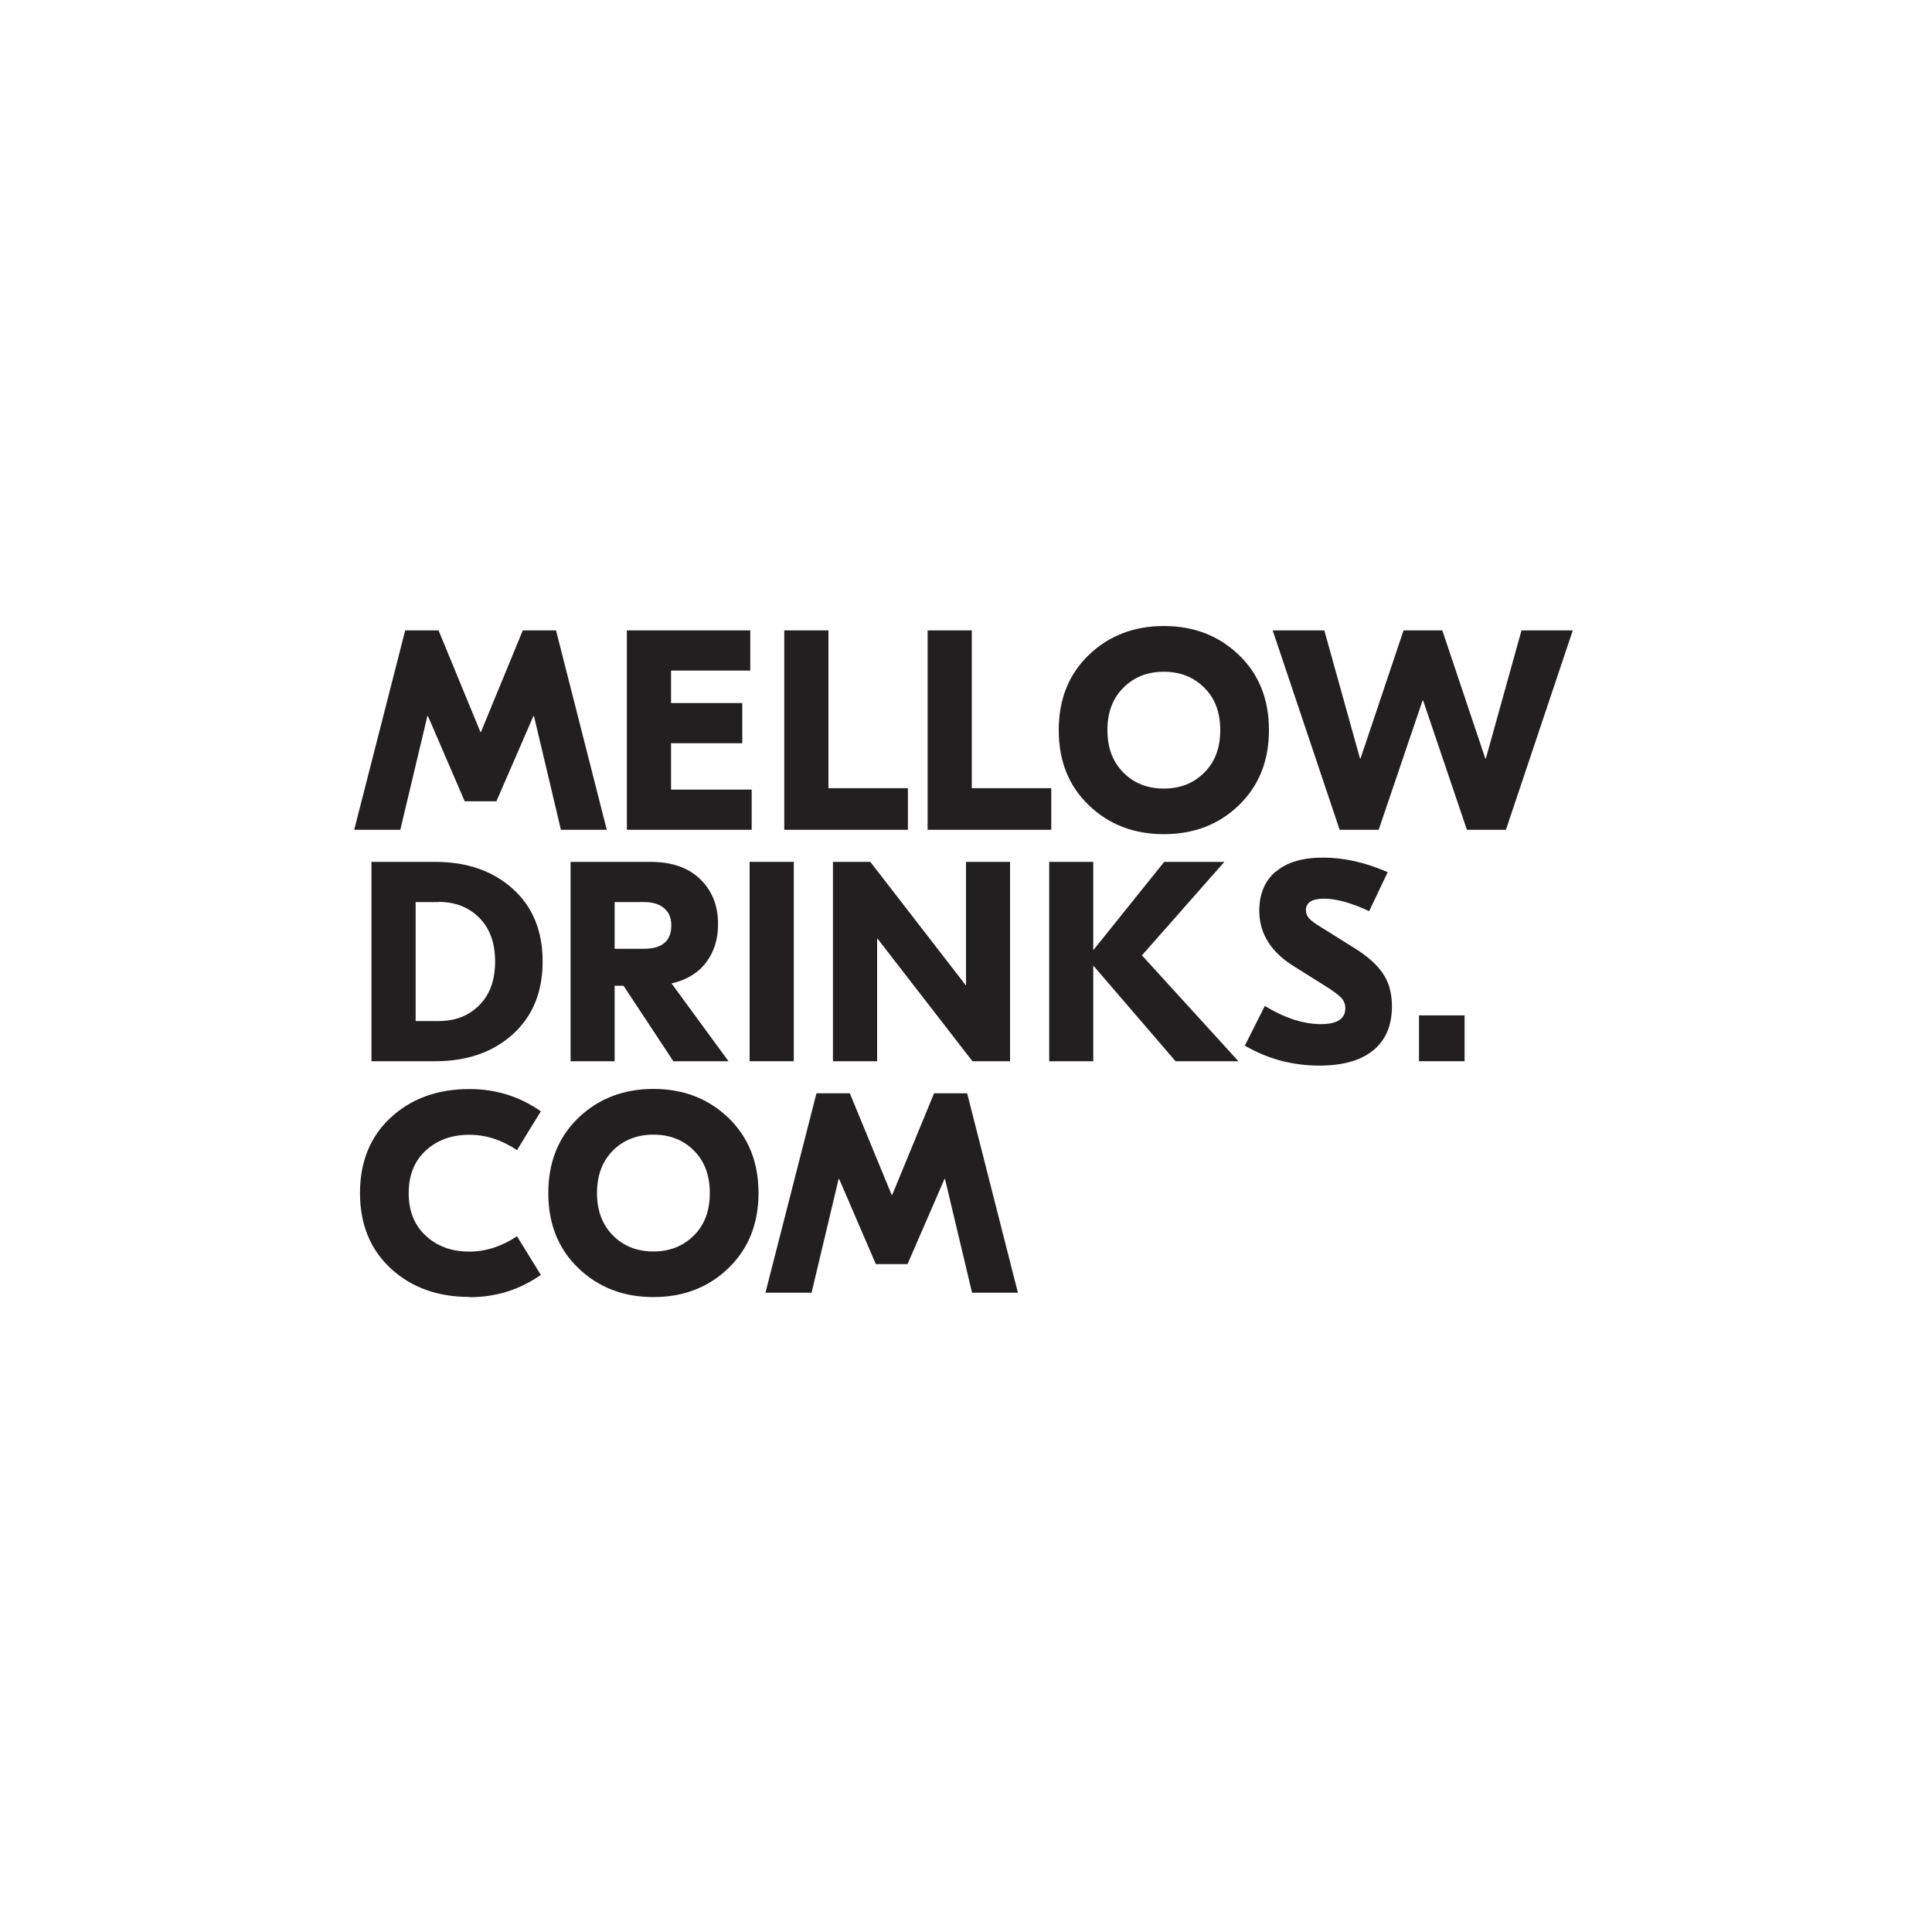
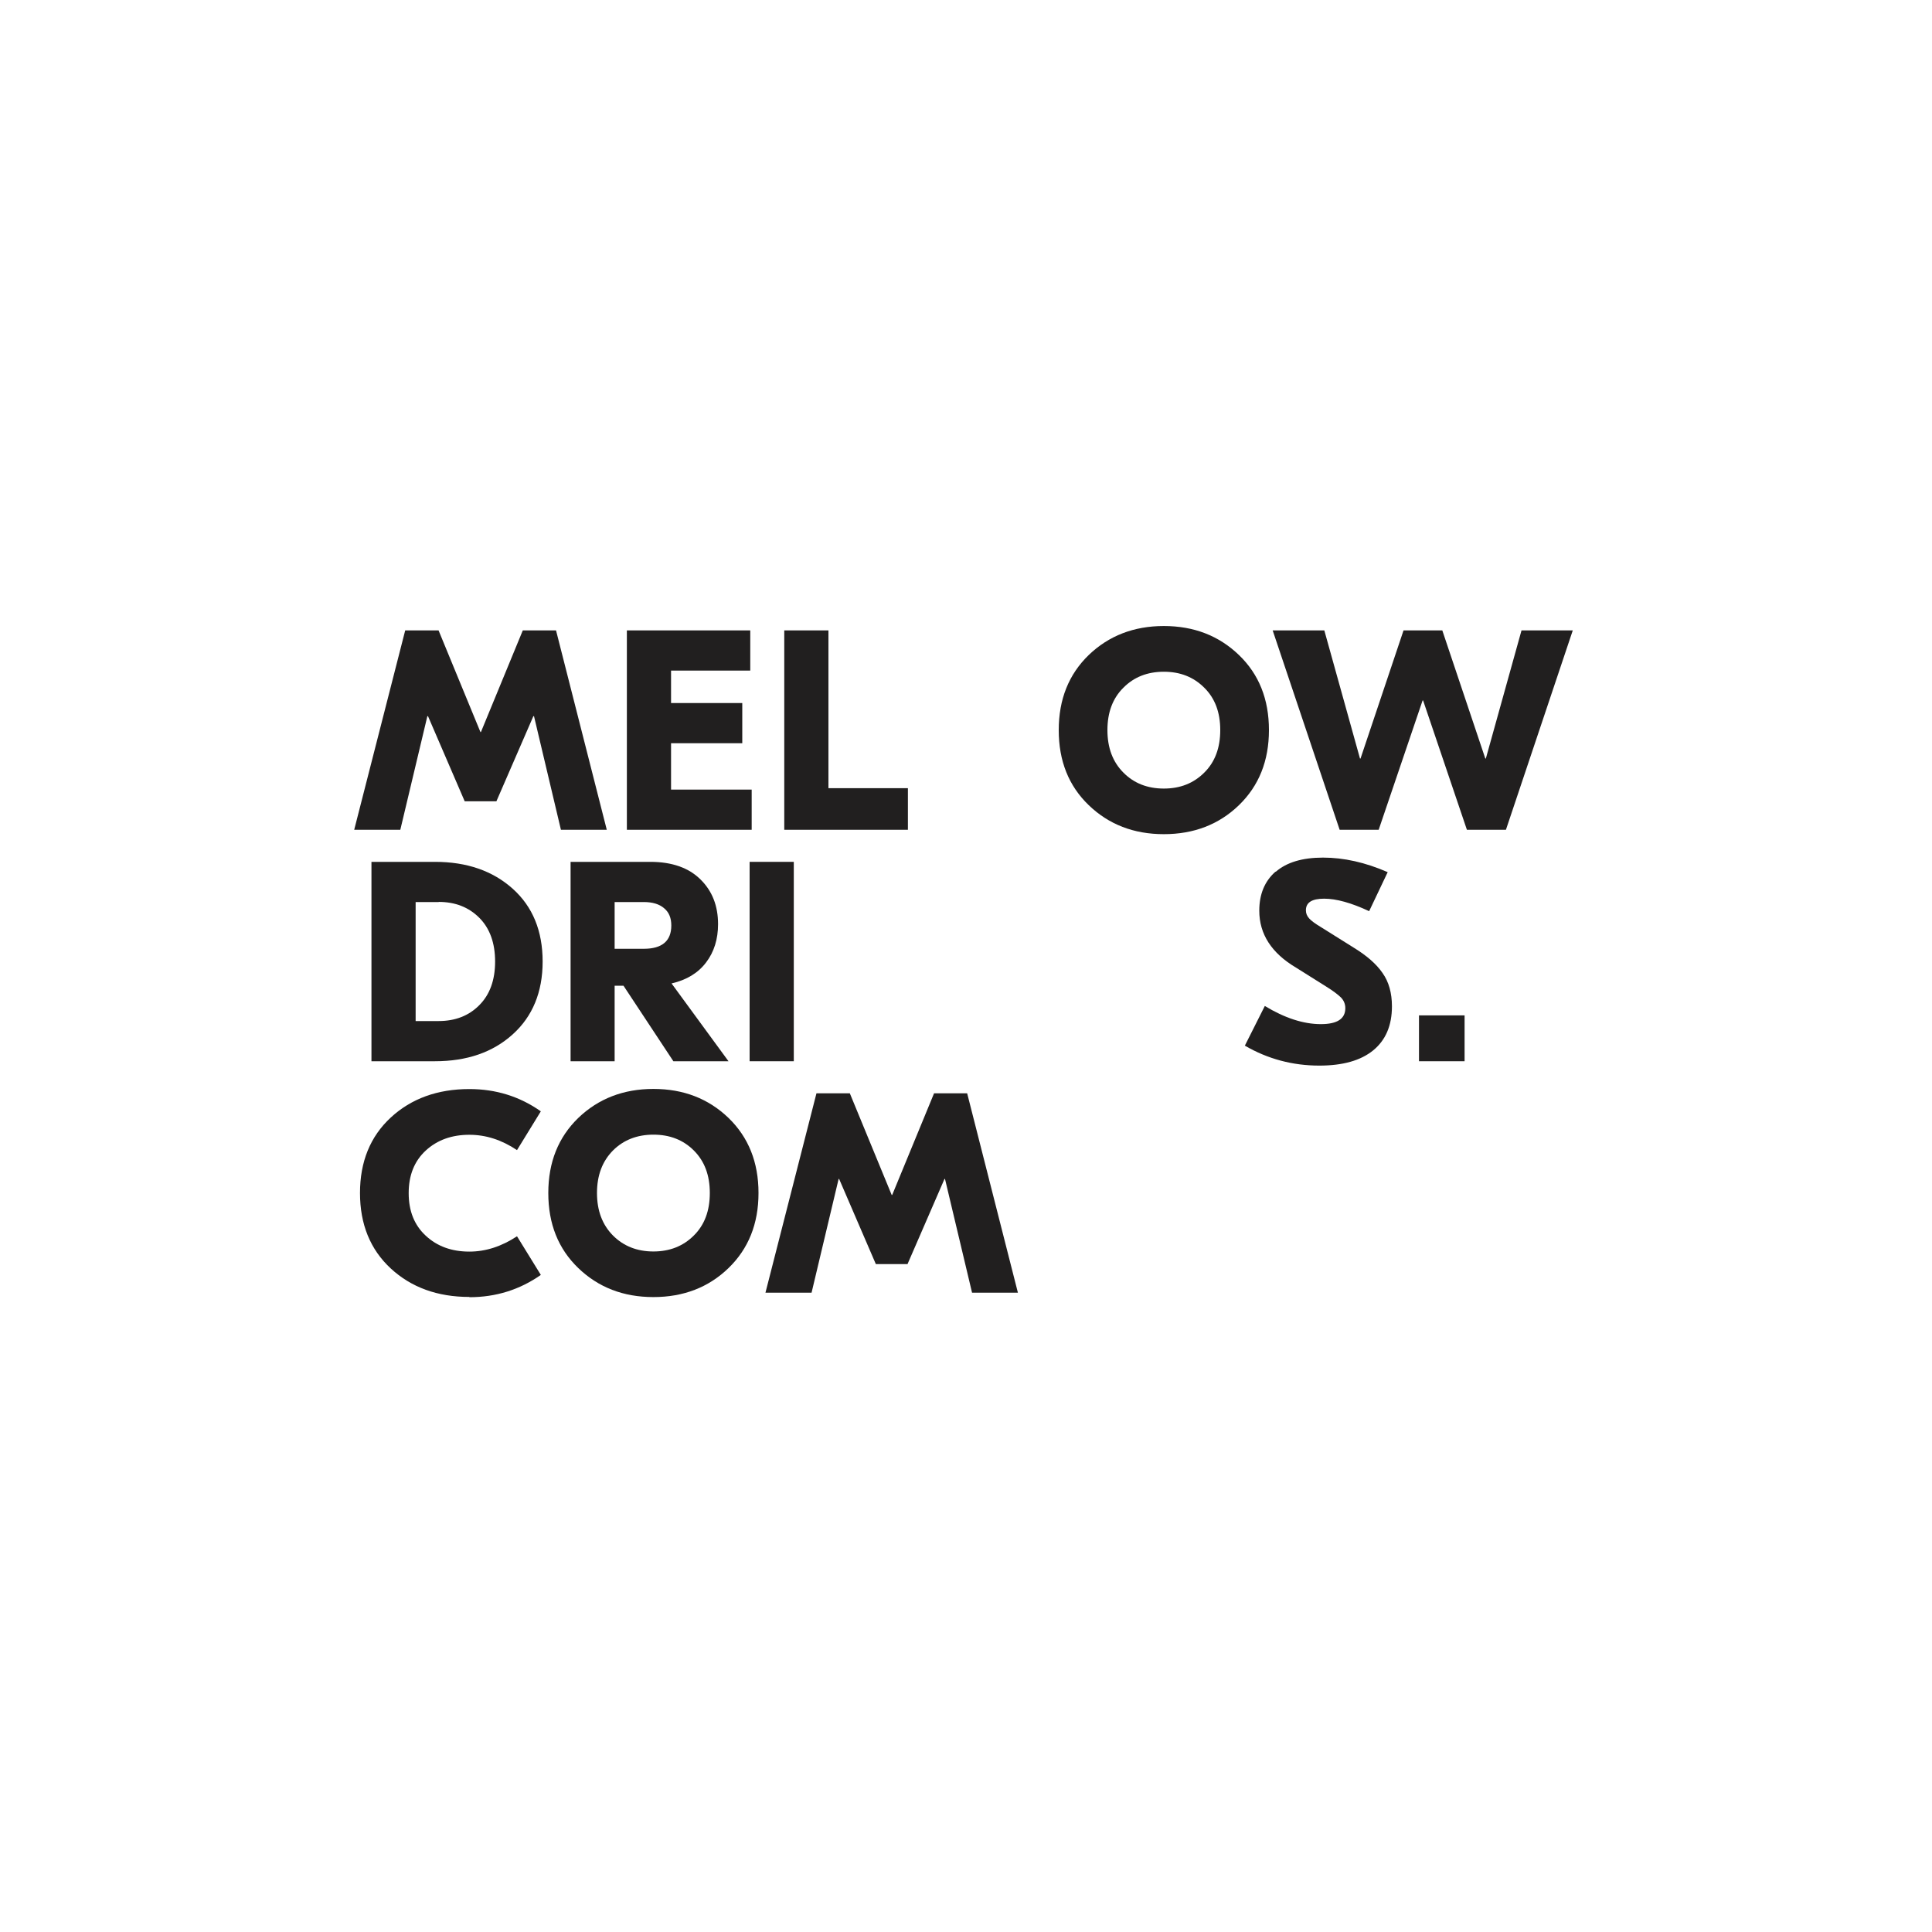
<svg xmlns="http://www.w3.org/2000/svg" xml:space="preserve" width="150px" height="150px" style="shape-rendering:geometricPrecision; text-rendering:geometricPrecision; image-rendering:optimizeQuality; fill-rule:evenodd; clip-rule:evenodd" viewBox="0 0 150 150">
  <defs>
    <style type="text/css"> .fil0 {fill:none} .fil1 {fill:#211F1F;fill-rule:nonzero} </style>
  </defs>
  <g id="Layer_x0020_1">
    <rect class="fil0" width="150" height="150" />
    <g id="_2806863221280">
      <polygon class="fil1" points="43.17,48.944 47.11,64.424 43.55,64.424 41.46,55.604 41.41,55.604 38.54,62.214 36.08,62.214 33.23,55.604 33.18,55.604 31.08,64.424 27.5,64.424 31.46,48.944 34.05,48.944 37.3,56.834 37.34,56.834 40.59,48.944 43.18,48.944 " />
      <polygon class="fil1" points="52.1,61.304 58.36,61.304 58.36,64.424 48.67,64.424 48.67,48.944 58.25,48.944 58.25,52.064 52.1,52.064 52.1,54.584 57.63,54.584 57.63,57.704 52.1,57.704 52.1,61.314 " />
      <polygon class="fil1" points="64.32,48.944 64.32,61.194 70.49,61.194 70.49,64.424 60.89,64.424 60.89,48.944 " />
-       <polygon class="fil1" points="75.45,48.944 75.45,61.194 81.62,61.194 81.62,64.424 72.02,64.424 72.02,48.944 75.44,48.944 " />
      <path class="fil1" d="M84.53 50.854c1.55,-1.49 3.5,-2.25 5.83,-2.25 2.33,0 4.27,0.75 5.83,2.25 1.56,1.5 2.33,3.44 2.33,5.83 0,2.39 -0.78,4.33 -2.33,5.83 -1.55,1.5 -3.5,2.25 -5.83,2.25 -2.33,0 -4.27,-0.75 -5.83,-2.25 -1.56,-1.5 -2.33,-3.44 -2.33,-5.83 0,-2.39 0.78,-4.33 2.33,-5.83zm8.97 2.54c-0.83,-0.83 -1.87,-1.24 -3.14,-1.24 -1.27,0 -2.32,0.41 -3.14,1.24 -0.83,0.82 -1.24,1.92 -1.24,3.29 0,1.37 0.41,2.47 1.24,3.3 0.82,0.83 1.87,1.24 3.14,1.24 1.27,0 2.31,-0.41 3.14,-1.24 0.83,-0.82 1.24,-1.92 1.24,-3.3 0,-1.38 -0.41,-2.47 -1.24,-3.29z" />
      <polygon class="fil1" points="122.11,48.944 116.92,64.424 113.89,64.424 110.49,54.384 110.45,54.384 107.04,64.424 104.01,64.424 98.81,48.944 102.82,48.944 105.59,58.894 105.63,58.894 108.97,48.944 111.98,48.944 115.32,58.894 115.36,58.894 118.13,48.944 122.13,48.944 " />
      <path class="fil1" d="M33.77 66.914c2.48,0 4.49,0.7 6.04,2.09 1.55,1.39 2.32,3.28 2.32,5.65 0,2.37 -0.78,4.26 -2.32,5.65 -1.55,1.4 -3.56,2.09 -6.04,2.09l-4.93 0 0 -15.48 4.93 0zm0.29 3.12l-1.79 0 0 9.24 1.79 0c1.28,0 2.34,-0.41 3.15,-1.23 0.82,-0.82 1.23,-1.95 1.23,-3.39 0,-1.44 -0.41,-2.58 -1.23,-3.4 -0.82,-0.82 -1.87,-1.23 -3.15,-1.23l0 0.01z" />
      <path class="fil1" d="M52.28 82.394l-3.87 -5.86 -0.69 0 0 5.86 -3.42 0 0 -15.48 6.19 0c1.68,0 2.98,0.46 3.89,1.36 0.92,0.9 1.37,2.06 1.37,3.48 0,1.16 -0.31,2.16 -0.93,2.97 -0.62,0.82 -1.51,1.36 -2.68,1.63l4.42 6.04 -4.29 0 0.01 0zm-4.56 -12.36l0 3.63 2.26 0c1.43,0 2.14,-0.61 2.14,-1.81 0,-0.58 -0.18,-1.03 -0.56,-1.34 -0.37,-0.32 -0.9,-0.48 -1.58,-0.48l-2.26 0z" />
      <polygon class="fil1" points="61.63,66.914 61.63,82.394 58.2,82.394 58.2,66.914 " />
-       <polygon class="fil1" points="78.42,66.914 78.42,82.394 75.5,82.394 68.12,72.864 68.1,72.864 68.1,82.394 64.67,82.394 64.67,66.914 67.57,66.914 74.98,76.494 75,76.494 75,66.914 78.43,66.914 " />
-       <polygon class="fil1" points="96.16,82.394 91.27,82.394 84.88,74.964 84.88,82.394 81.46,82.394 81.46,66.914 84.88,66.914 84.88,73.774 90.39,66.914 95.06,66.914 88.66,74.174 96.16,82.404 " />
      <path class="fil1" d="M99.05 67.684c0.84,-0.73 2.06,-1.1 3.67,-1.1 1.61,0 3.28,0.37 5.02,1.13l-1.44 3.029c-1.39,-0.649 -2.55,-0.97 -3.5,-0.97 -0.95,0 -1.41,0.3 -1.41,0.9 0,0.241 0.08,0.44 0.25,0.63 0.17,0.19 0.47,0.41 0.92,0.68l2.57 1.61c0.99,0.61 1.73,1.251 2.21,1.95 0.49,0.69 0.73,1.56 0.73,2.59 0,1.49 -0.49,2.63 -1.46,3.42 -0.97,0.79 -2.36,1.18 -4.18,1.18 -2.08,0 -4.01,-0.519 -5.78,-1.549l1.55 -3.081c1.55,0.94 3,1.41 4.35,1.41 1.27,0 1.9,-0.41 1.9,-1.24 0,-0.32 -0.12,-0.61 -0.35,-0.839 -0.24,-0.23 -0.61,-0.51 -1.11,-0.821l-2.37 -1.489c-1.901,-1.13 -2.85,-2.6 -2.85,-4.42 0,-1.281 0.42,-2.291 1.26,-3.03l0.02 0.01z" />
      <polygon class="fil1" points="113.71,78.834 113.71,82.394 110.17,82.394 110.17,78.834 " />
-       <path class="fil1" d="M36.44 100.694c-2.47,0 -4.51,-0.74 -6.1,-2.21 -1.59,-1.47 -2.39,-3.43 -2.39,-5.86 0,-2.43 0.8,-4.39 2.39,-5.86 1.59,-1.47 3.63,-2.21 6.1,-2.21 2.07,0 3.92,0.58 5.55,1.73l-1.85 3.01c-1.2,-0.8 -2.42,-1.19 -3.7,-1.19 -1.37,0 -2.5,0.41 -3.38,1.22 -0.89,0.82 -1.33,1.92 -1.33,3.31 0,1.39 0.44,2.49 1.33,3.31 0.88,0.82 2.01,1.23 3.38,1.23 1.27,0 2.5,-0.4 3.7,-1.19l1.85 3c-1.64,1.15 -3.49,1.73 -5.55,1.73l0 -0.02z" />
+       <path class="fil1" d="M36.44 100.694c-2.47,0 -4.51,-0.74 -6.1,-2.21 -1.59,-1.47 -2.39,-3.43 -2.39,-5.86 0,-2.43 0.8,-4.39 2.39,-5.86 1.59,-1.47 3.63,-2.21 6.1,-2.21 2.07,0 3.92,0.58 5.55,1.73l-1.85 3.01c-1.2,-0.8 -2.42,-1.19 -3.7,-1.19 -1.37,0 -2.5,0.41 -3.38,1.22 -0.89,0.82 -1.33,1.92 -1.33,3.31 0,1.39 0.44,2.49 1.33,3.31 0.88,0.82 2.01,1.23 3.38,1.23 1.27,0 2.5,-0.4 3.7,-1.19l1.85 3c-1.64,1.15 -3.49,1.73 -5.55,1.73z" />
      <path class="fil1" d="M44.9 86.794c1.55,-1.49 3.5,-2.25 5.83,-2.25 2.33,0 4.27,0.75 5.83,2.25 1.55,1.5 2.33,3.44 2.33,5.83 0,2.39 -0.78,4.33 -2.33,5.83 -1.55,1.5 -3.5,2.25 -5.83,2.25 -2.33,0 -4.27,-0.75 -5.83,-2.25 -1.56,-1.5 -2.33,-3.44 -2.33,-5.83 0,-2.39 0.78,-4.33 2.33,-5.83zm8.97 2.53c-0.83,-0.83 -1.88,-1.23 -3.14,-1.23 -1.26,0 -2.32,0.41 -3.14,1.23 -0.82,0.83 -1.24,1.92 -1.24,3.3 0,1.38 0.42,2.47 1.24,3.3 0.83,0.83 1.88,1.24 3.14,1.24 1.26,0 2.31,-0.41 3.14,-1.24 0.83,-0.82 1.24,-1.92 1.24,-3.3 0,-1.38 -0.41,-2.47 -1.24,-3.3z" />
      <polygon class="fil1" points="75.09,84.884 79.03,100.364 75.47,100.364 73.37,91.534 73.33,91.534 70.46,98.144 68,98.144 65.15,91.534 65.11,91.534 63.01,100.364 59.43,100.364 63.39,84.884 65.98,84.884 69.23,92.774 69.27,92.774 72.52,84.884 75.11,84.884 " />
    </g>
  </g>
</svg>